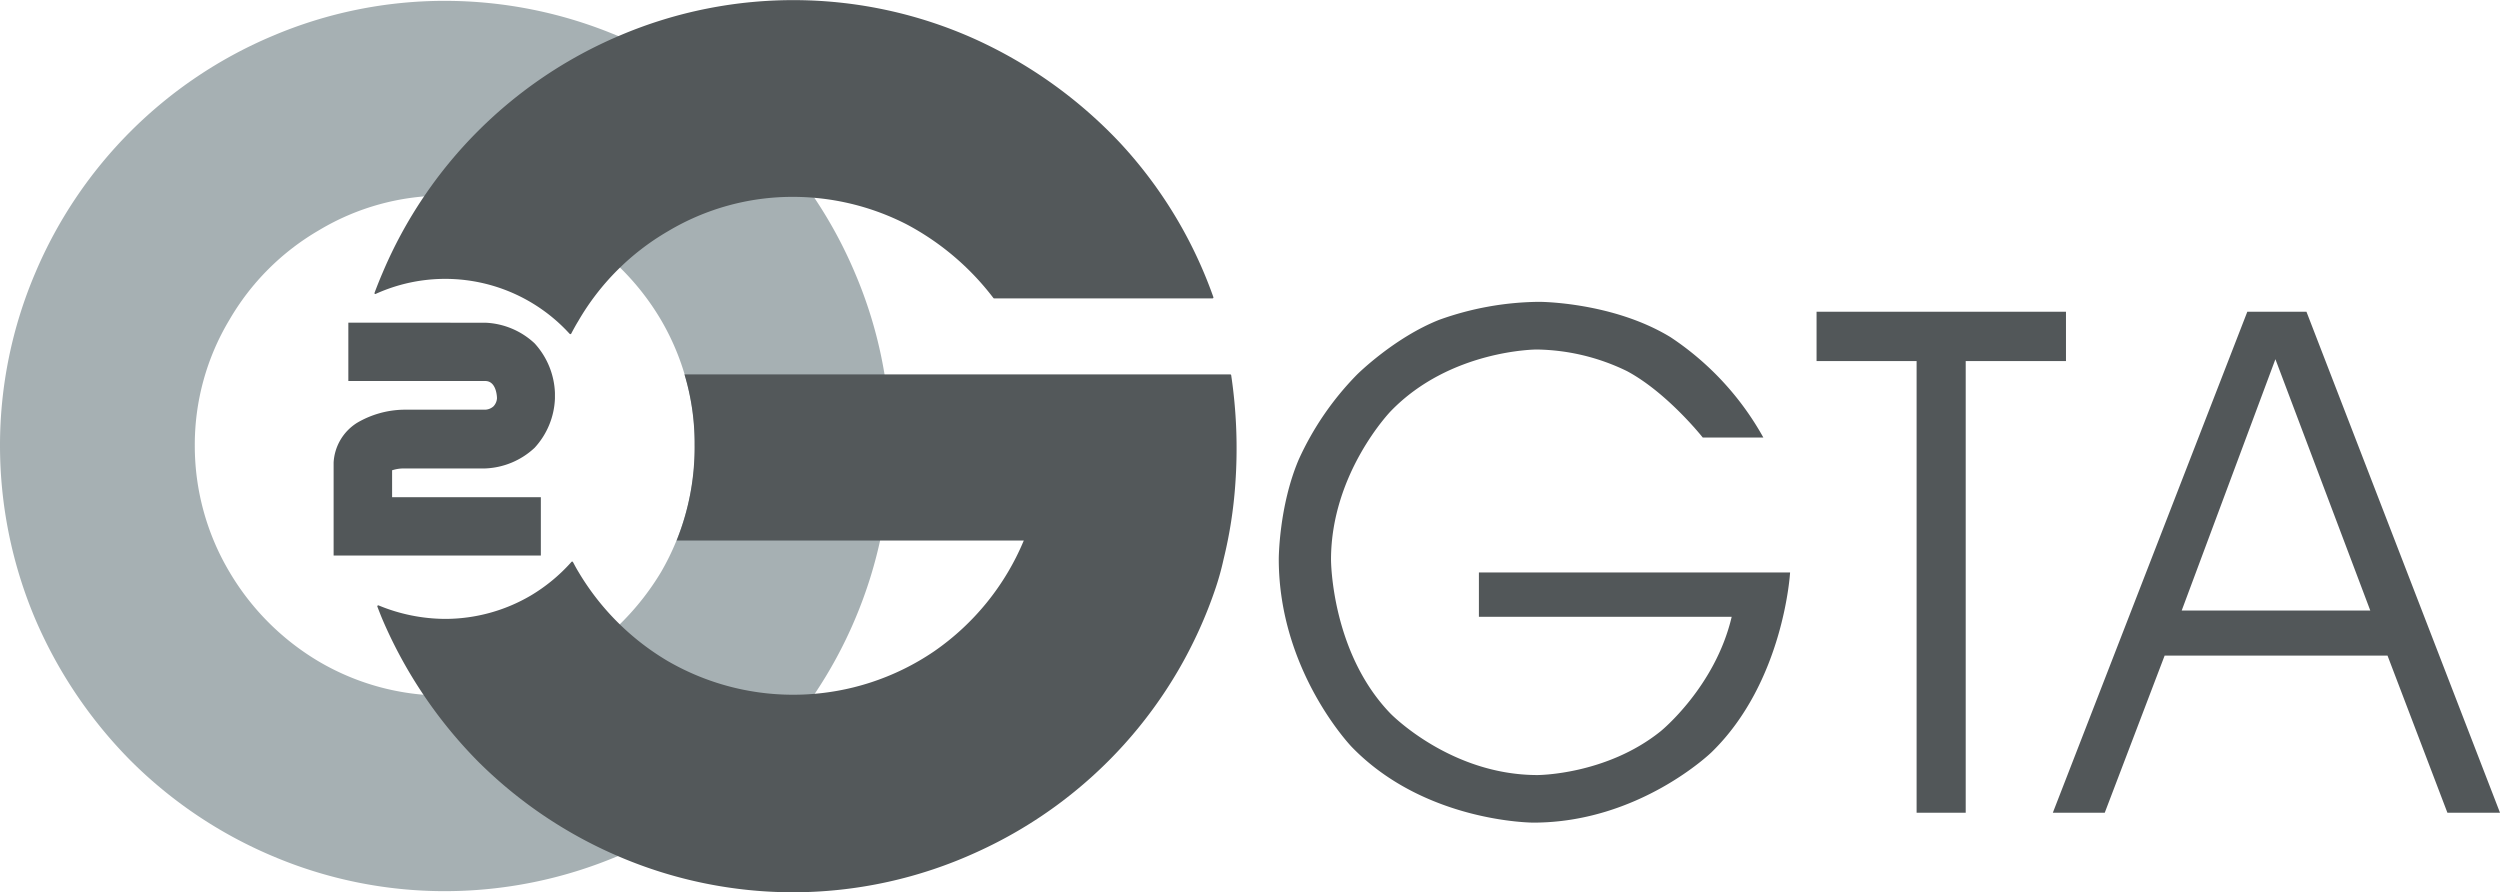
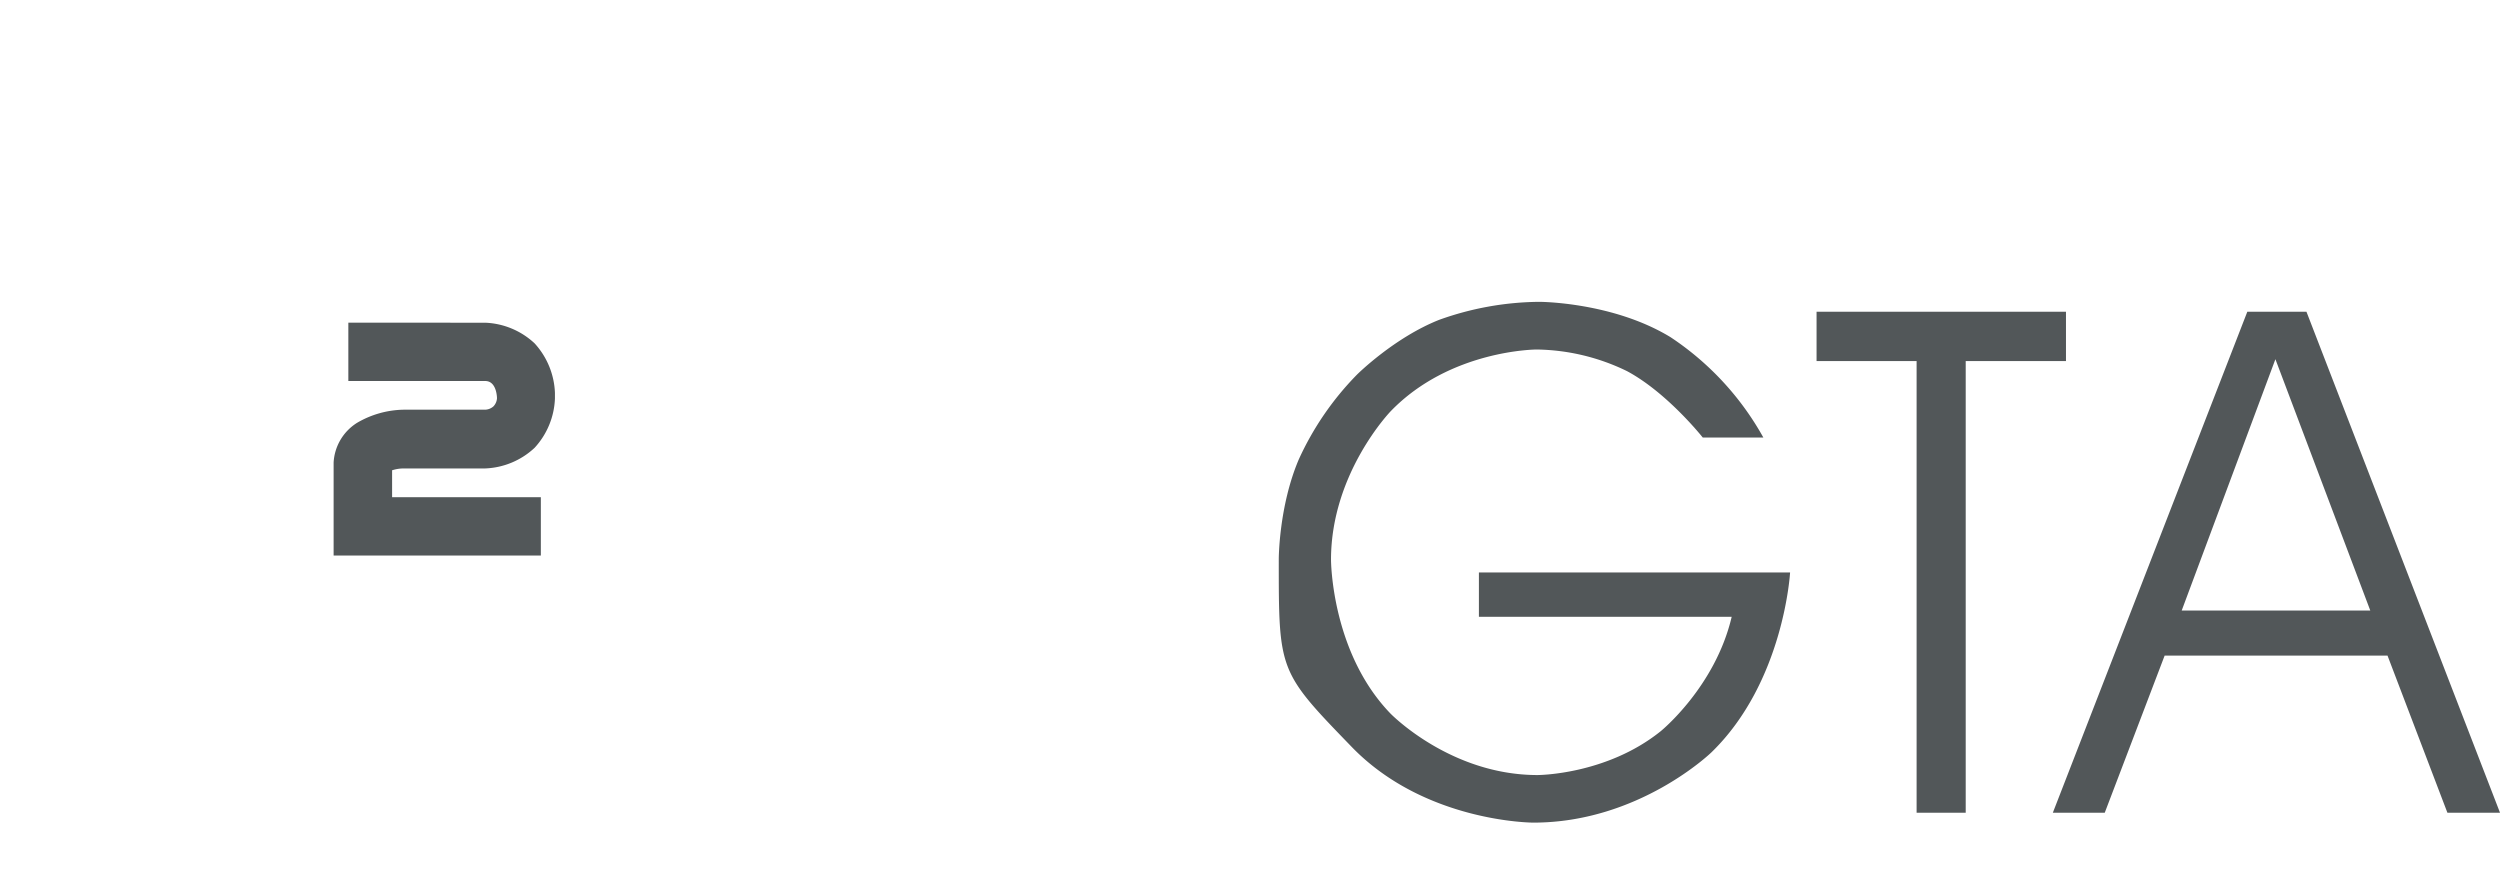
<svg xmlns="http://www.w3.org/2000/svg" id="Layer_1" data-name="Layer 1" viewBox="0 0 557 198.8">
  <defs>
    <style>.cls-1{fill:#a6b0b3;}.cls-2{fill:#53585a;}.cls-3{fill:#525759;}</style>
  </defs>
  <title>logo</title>
-   <path class="cls-1" d="M223.88,142A98,98,0,0,0,216,103.57,99.39,99.39,0,0,0,194.79,72a101.74,101.74,0,0,0-31.55-21.24,99.18,99.18,0,0,0-38.63-7.85,98,98,0,0,0-38.47,7.85,99.19,99.19,0,0,0-52.79,52.79A98,98,0,0,0,25.5,142a99.18,99.18,0,0,0,7.85,38.63,101.76,101.76,0,0,0,21.24,31.55,99.4,99.4,0,0,0,31.55,21.24,98,98,0,0,0,38.47,7.85,99.19,99.19,0,0,0,38.63-7.85A99.18,99.18,0,0,0,216,180.68,99.16,99.16,0,0,0,223.88,142m-43.55,0a55.85,55.85,0,0,1-7.54,28.16,58.35,58.35,0,0,1-20,20,55.82,55.82,0,0,1-28.16,7.54,55,55,0,0,1-28-7.54,56.63,56.63,0,0,1-20-20A55,55,0,0,1,68.9,142a54.11,54.11,0,0,1,7.7-28,55,55,0,0,1,20-20,54.11,54.11,0,0,1,28-7.7A54.94,54.94,0,0,1,152.77,94a56.62,56.62,0,0,1,20,20,55,55,0,0,1,7.54,28" transform="translate(-25.5 -42.72)" />
-   <path class="cls-2" d="M152.54,117.14a.21.21,0,0,1-.15-.07,37.5,37.5,0,0,0-43.16-8.88.21.21,0,0,1-.23,0,.21.21,0,0,1-.05-.23c.56-1.5,1.16-3,1.78-4.44a99.41,99.41,0,0,1,52.9-52.9,98.65,98.65,0,0,1,79,.77,102.47,102.47,0,0,1,32.54,23.29,99,99,0,0,1,20.67,34.24.21.21,0,0,1-.2.28H247a.21.21,0,0,1-.17-.08,59,59,0,0,0-19.32-16.41,55.65,55.65,0,0,0-25.3-6.13,54.15,54.15,0,0,0-27.9,7.67,55.05,55.05,0,0,0-19.93,19.93c-.53.87-1.06,1.82-1.62,2.89a.21.21,0,0,1-.16.11Z" transform="translate(-25.5 -42.72)" />
-   <path class="cls-2" d="M202.18,241.52a98.7,98.7,0,0,1-38.56-7.87A100.06,100.06,0,0,1,132,212.37a102.45,102.45,0,0,1-21.28-31.62c-.31-.73-.6-1.47-.88-2.19l-.26-.68a.21.21,0,0,1,.28-.27,39.16,39.16,0,0,0,14.76,3,37.71,37.71,0,0,0,19.13-5.2,38.24,38.24,0,0,0,9.07-7.5.22.22,0,0,1,.18-.07.21.21,0,0,1,.16.11l.2.37c.31.59.64,1.19,1,1.78A56.67,56.67,0,0,0,174.27,190a55.79,55.79,0,0,0,59.33-2.15,56.31,56.31,0,0,0,20-24.7H176.25a55.41,55.41,0,0,0,4-21A53,53,0,0,0,178,126.14H299.6a.21.21,0,0,1,.21.18,111.07,111.07,0,0,1,.92,24.21,98.61,98.61,0,0,1-2.62,16.81,61.23,61.23,0,0,1-1.7,6.19,99.4,99.4,0,0,1-53.2,59A98.49,98.49,0,0,1,202.18,241.52Z" transform="translate(-25.5 -42.72)" />
-   <path class="cls-3" d="M355,170.27h69.33s-1.36,24.38-17.53,40.08h0S390.67,226,367.13,226h0s-24.12,0-40.45-16.85h0s-16.27-16.85-16.27-41.86h0s0-11.72,4.45-22.19h0a65.92,65.92,0,0,1,13-18.94h0s8.27-8.22,18.31-12.19h0a67.36,67.36,0,0,1,22.29-4h0s16.27,0,29.2,7.85h0a64.22,64.22,0,0,1,20.72,22.39h-13.5s-7.9-10-16.9-14.81h0a47.28,47.28,0,0,0-20.09-4.81h0s-19.26,0-32.55,13.76h0s-13.29,13.76-13.29,33.07h0s0,20.56,13.24,34.27h0s13.29,13.71,32.76,13.71h0s15.33,0,27.47-9.78h0s12.14-9.84,15.8-25.48H355v-9.89Zm108.42,53.53H452.52V123.17H430.23v-11H485.8v11H463.46V223.79Zm31,0H482.87L526.2,112.18h13.18L582.5,223.79H570.78l-13.34-35H507.78l-13.34,35Zm59.18-45.05h0l-21.14-56-20.88,56Z" transform="translate(-25.5 -42.72)" />
+   <path class="cls-3" d="M355,170.27h69.33s-1.36,24.38-17.53,40.08h0S390.67,226,367.13,226h0s-24.12,0-40.45-16.85s-16.27-16.85-16.27-41.86h0s0-11.72,4.45-22.19h0a65.92,65.92,0,0,1,13-18.94h0s8.27-8.22,18.31-12.19h0a67.36,67.36,0,0,1,22.29-4h0s16.27,0,29.2,7.85h0a64.22,64.22,0,0,1,20.72,22.39h-13.5s-7.9-10-16.9-14.81h0a47.28,47.28,0,0,0-20.09-4.81h0s-19.26,0-32.55,13.76h0s-13.29,13.76-13.29,33.07h0s0,20.56,13.24,34.27h0s13.29,13.71,32.76,13.71h0s15.33,0,27.47-9.78h0s12.14-9.84,15.8-25.48H355v-9.89Zm108.42,53.53H452.52V123.17H430.23v-11H485.8v11H463.46V223.79Zm31,0H482.87L526.2,112.18h13.18L582.5,223.79H570.78l-13.34-35H507.78l-13.34,35Zm59.18-45.05h0l-21.14-56-20.88,56Z" transform="translate(-25.5 -42.72)" />
  <path class="cls-3" d="M133.6,114.62h0a17.08,17.08,0,0,1,11,4.59h0a17.28,17.28,0,0,1,4.54,11.06h0v1.23a17.14,17.14,0,0,1-4.54,11h0a17.07,17.07,0,0,1-11,4.59H115.4a8.48,8.48,0,0,0-2.54.41h0v6H146v13H99.83V145.76a11.15,11.15,0,0,1,5.25-8.85h0A21.2,21.2,0,0,1,115.4,134H133.6a2.93,2.93,0,0,0,1.86-.76h0a2.91,2.91,0,0,0,.77-1.78h0s0-3.85-2.62-3.85H103.11v-13Z" transform="translate(-25.5 -42.72)" />
</svg>